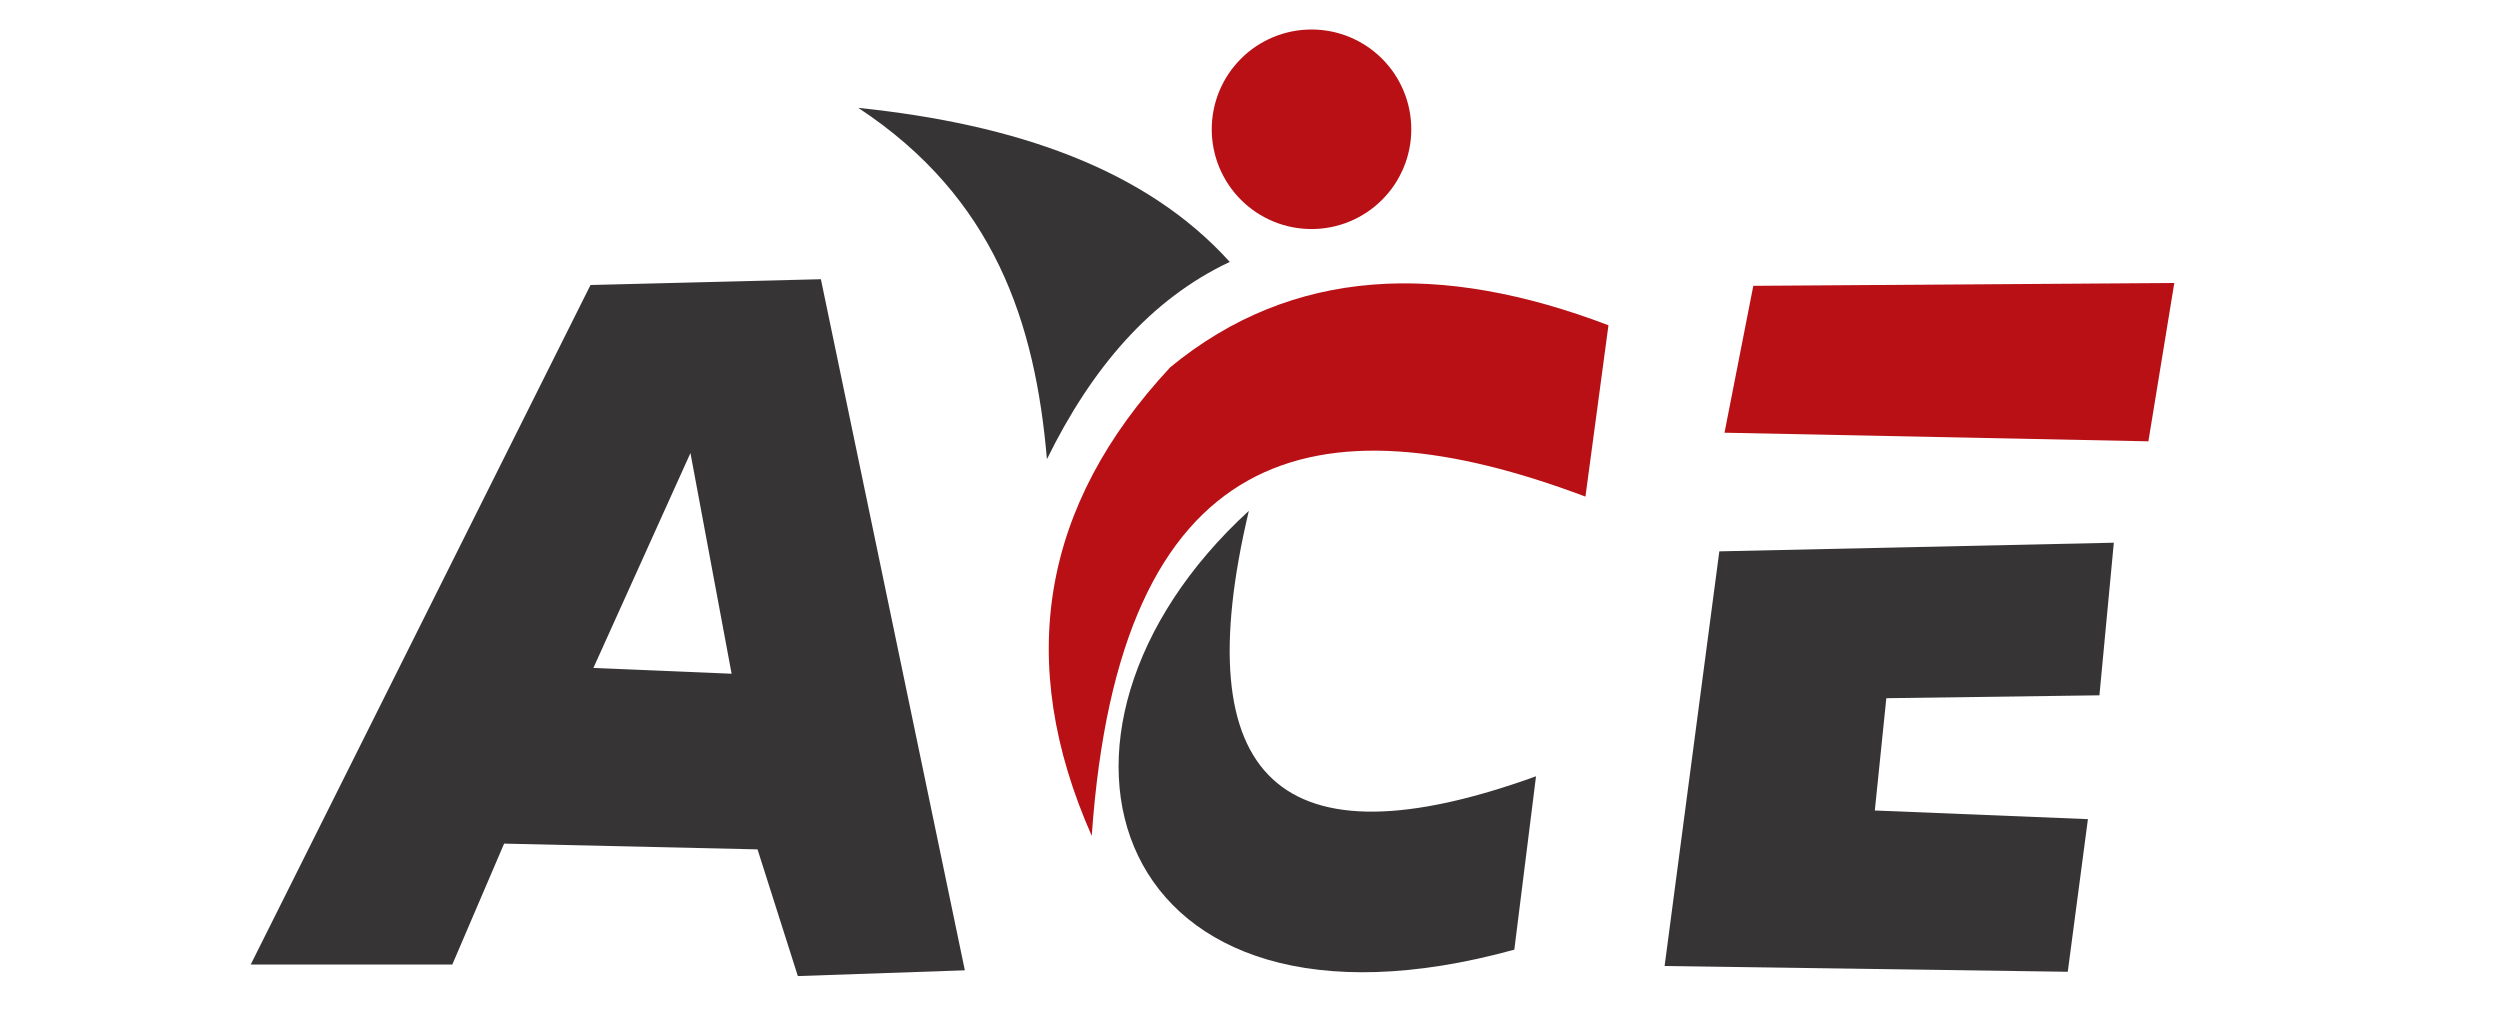
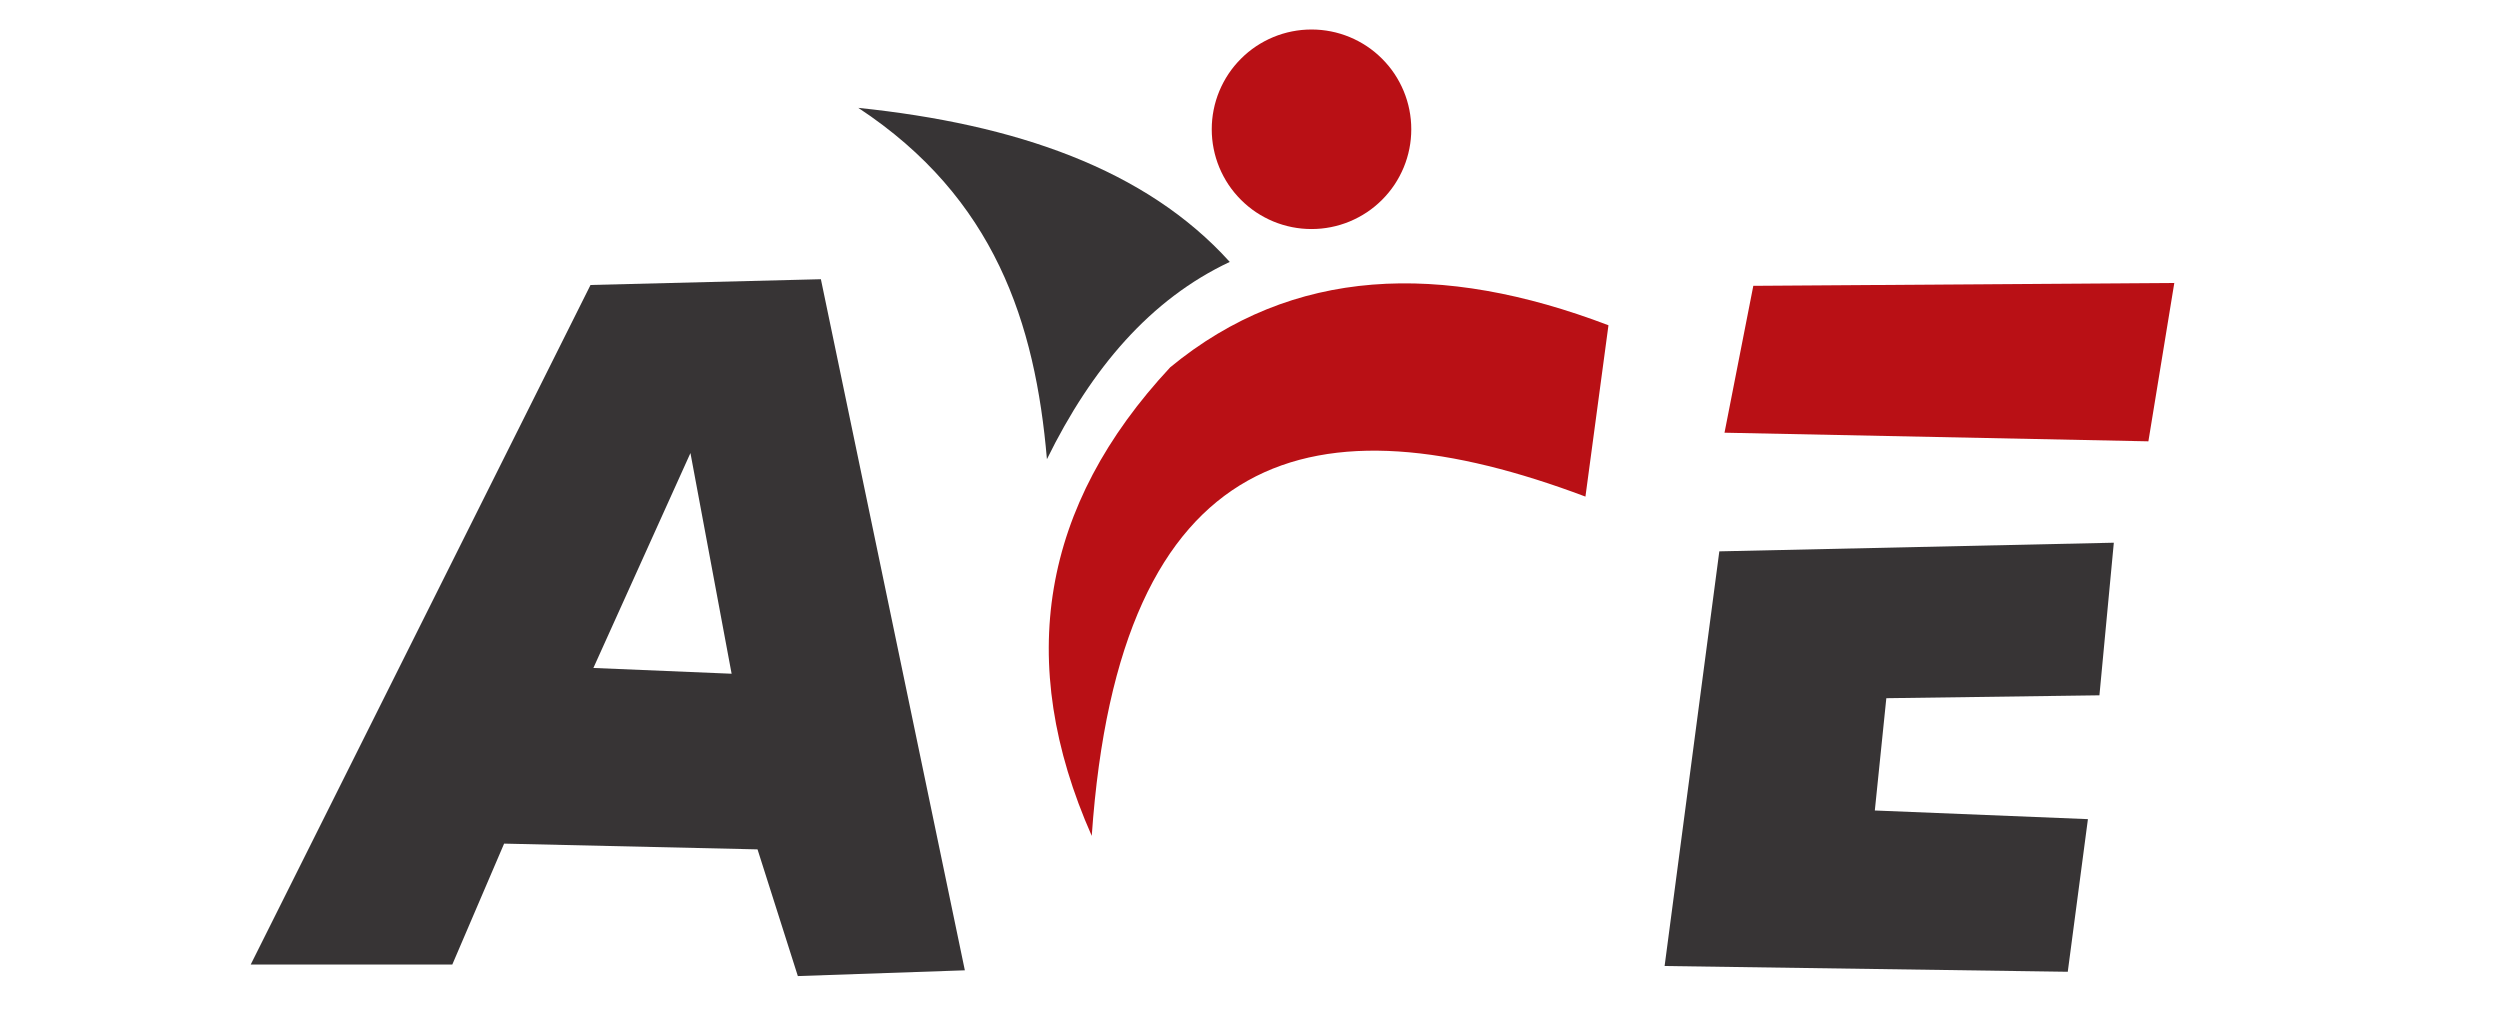
<svg xmlns="http://www.w3.org/2000/svg" width="500" zoomAndPan="magnify" viewBox="0 0 375 155.25" height="207" preserveAspectRatio="xMidYMid meet" version="1.0">
  <path fill="#373435" d="M 89.008 100.195 L 103.566 67.957 L 109.742 101.059 Z M 144.727 145.547 L 123.133 41.883 L 88.578 42.746 L 37.605 144.684 L 67.844 144.684 L 75.617 126.543 L 113.629 127.406 L 119.676 146.41 L 144.73 145.547 Z M 144.727 145.547 " fill-opacity="1" fill-rule="evenodd" />
  <path fill="#b91015" d="M 262.996 42.875 L 258.676 64.906 L 322.258 66.199 L 326.145 42.445 Z M 262.996 42.875 " fill-opacity="1" fill-rule="evenodd" />
  <path fill="#373435" d="M 317.074 81.406 L 257.898 82.703 L 249.691 144.902 L 310.164 145.766 L 313.188 122.871 L 281.223 121.574 L 282.949 104.73 L 314.914 104.297 Z M 317.074 81.406 " fill-opacity="1" fill-rule="evenodd" />
  <path fill="#b91015" d="M 237.816 74.488 C 238.965 65.922 240.117 57.355 241.27 48.789 C 216.156 39.23 193.883 39.996 175.543 55.086 C 156.219 75.816 152.203 99.234 163.762 125.383 C 167.871 66.348 197.395 59.277 237.812 74.488 Z M 237.816 74.488 " fill-opacity="1" fill-rule="evenodd" />
  <path fill="#373435" d="M 157.039 68.879 C 163.746 55.227 172.574 44.875 184.465 39.289 C 171.844 25.32 152.309 18.629 128.746 16.18 C 149.223 29.668 155.297 48.473 157.039 68.879 Z M 157.039 68.879 " fill-opacity="1" fill-rule="evenodd" />
-   <path fill="#373435" d="M 230.398 116.445 C 192.012 130.324 177.77 116.922 187.328 76.625 C 150.762 110.125 166.34 159.203 227.148 142.449 C 228.234 133.781 229.316 125.113 230.402 116.445 Z M 230.398 116.445 " fill-opacity="1" fill-rule="evenodd" />
  <path fill="#b91015" d="M 211.691 19.391 C 211.691 20.375 211.598 21.348 211.406 22.309 C 211.215 23.273 210.93 24.211 210.555 25.117 C 210.176 26.027 209.715 26.887 209.172 27.707 C 208.625 28.523 208.004 29.277 207.309 29.973 C 206.613 30.668 205.859 31.289 205.043 31.836 C 204.223 32.379 203.363 32.84 202.453 33.219 C 201.547 33.594 200.609 33.879 199.645 34.07 C 198.684 34.262 197.711 34.355 196.727 34.355 C 195.742 34.355 194.77 34.262 193.809 34.07 C 192.844 33.879 191.906 33.594 191 33.219 C 190.09 32.84 189.23 32.379 188.41 31.836 C 187.594 31.289 186.84 30.668 186.145 29.973 C 185.449 29.277 184.828 28.523 184.281 27.707 C 183.738 26.887 183.277 26.027 182.898 25.117 C 182.523 24.211 182.238 23.273 182.047 22.309 C 181.855 21.348 181.762 20.375 181.762 19.391 C 181.762 18.406 181.855 17.434 182.047 16.473 C 182.238 15.508 182.523 14.57 182.898 13.664 C 183.277 12.754 183.738 11.895 184.281 11.074 C 184.828 10.258 185.449 9.504 186.145 8.809 C 186.84 8.113 187.594 7.492 188.41 6.945 C 189.23 6.402 190.09 5.941 191 5.562 C 191.906 5.188 192.844 4.902 193.809 4.711 C 194.77 4.52 195.742 4.426 196.727 4.426 C 197.711 4.426 198.684 4.52 199.645 4.711 C 200.609 4.902 201.547 5.188 202.453 5.562 C 203.363 5.941 204.223 6.402 205.043 6.945 C 205.859 7.492 206.613 8.113 207.309 8.809 C 208.004 9.504 208.625 10.258 209.172 11.074 C 209.715 11.895 210.176 12.754 210.555 13.664 C 210.93 14.57 211.215 15.508 211.406 16.473 C 211.598 17.434 211.691 18.406 211.691 19.391 Z M 211.691 19.391 " fill-opacity="1" fill-rule="nonzero" />
</svg>